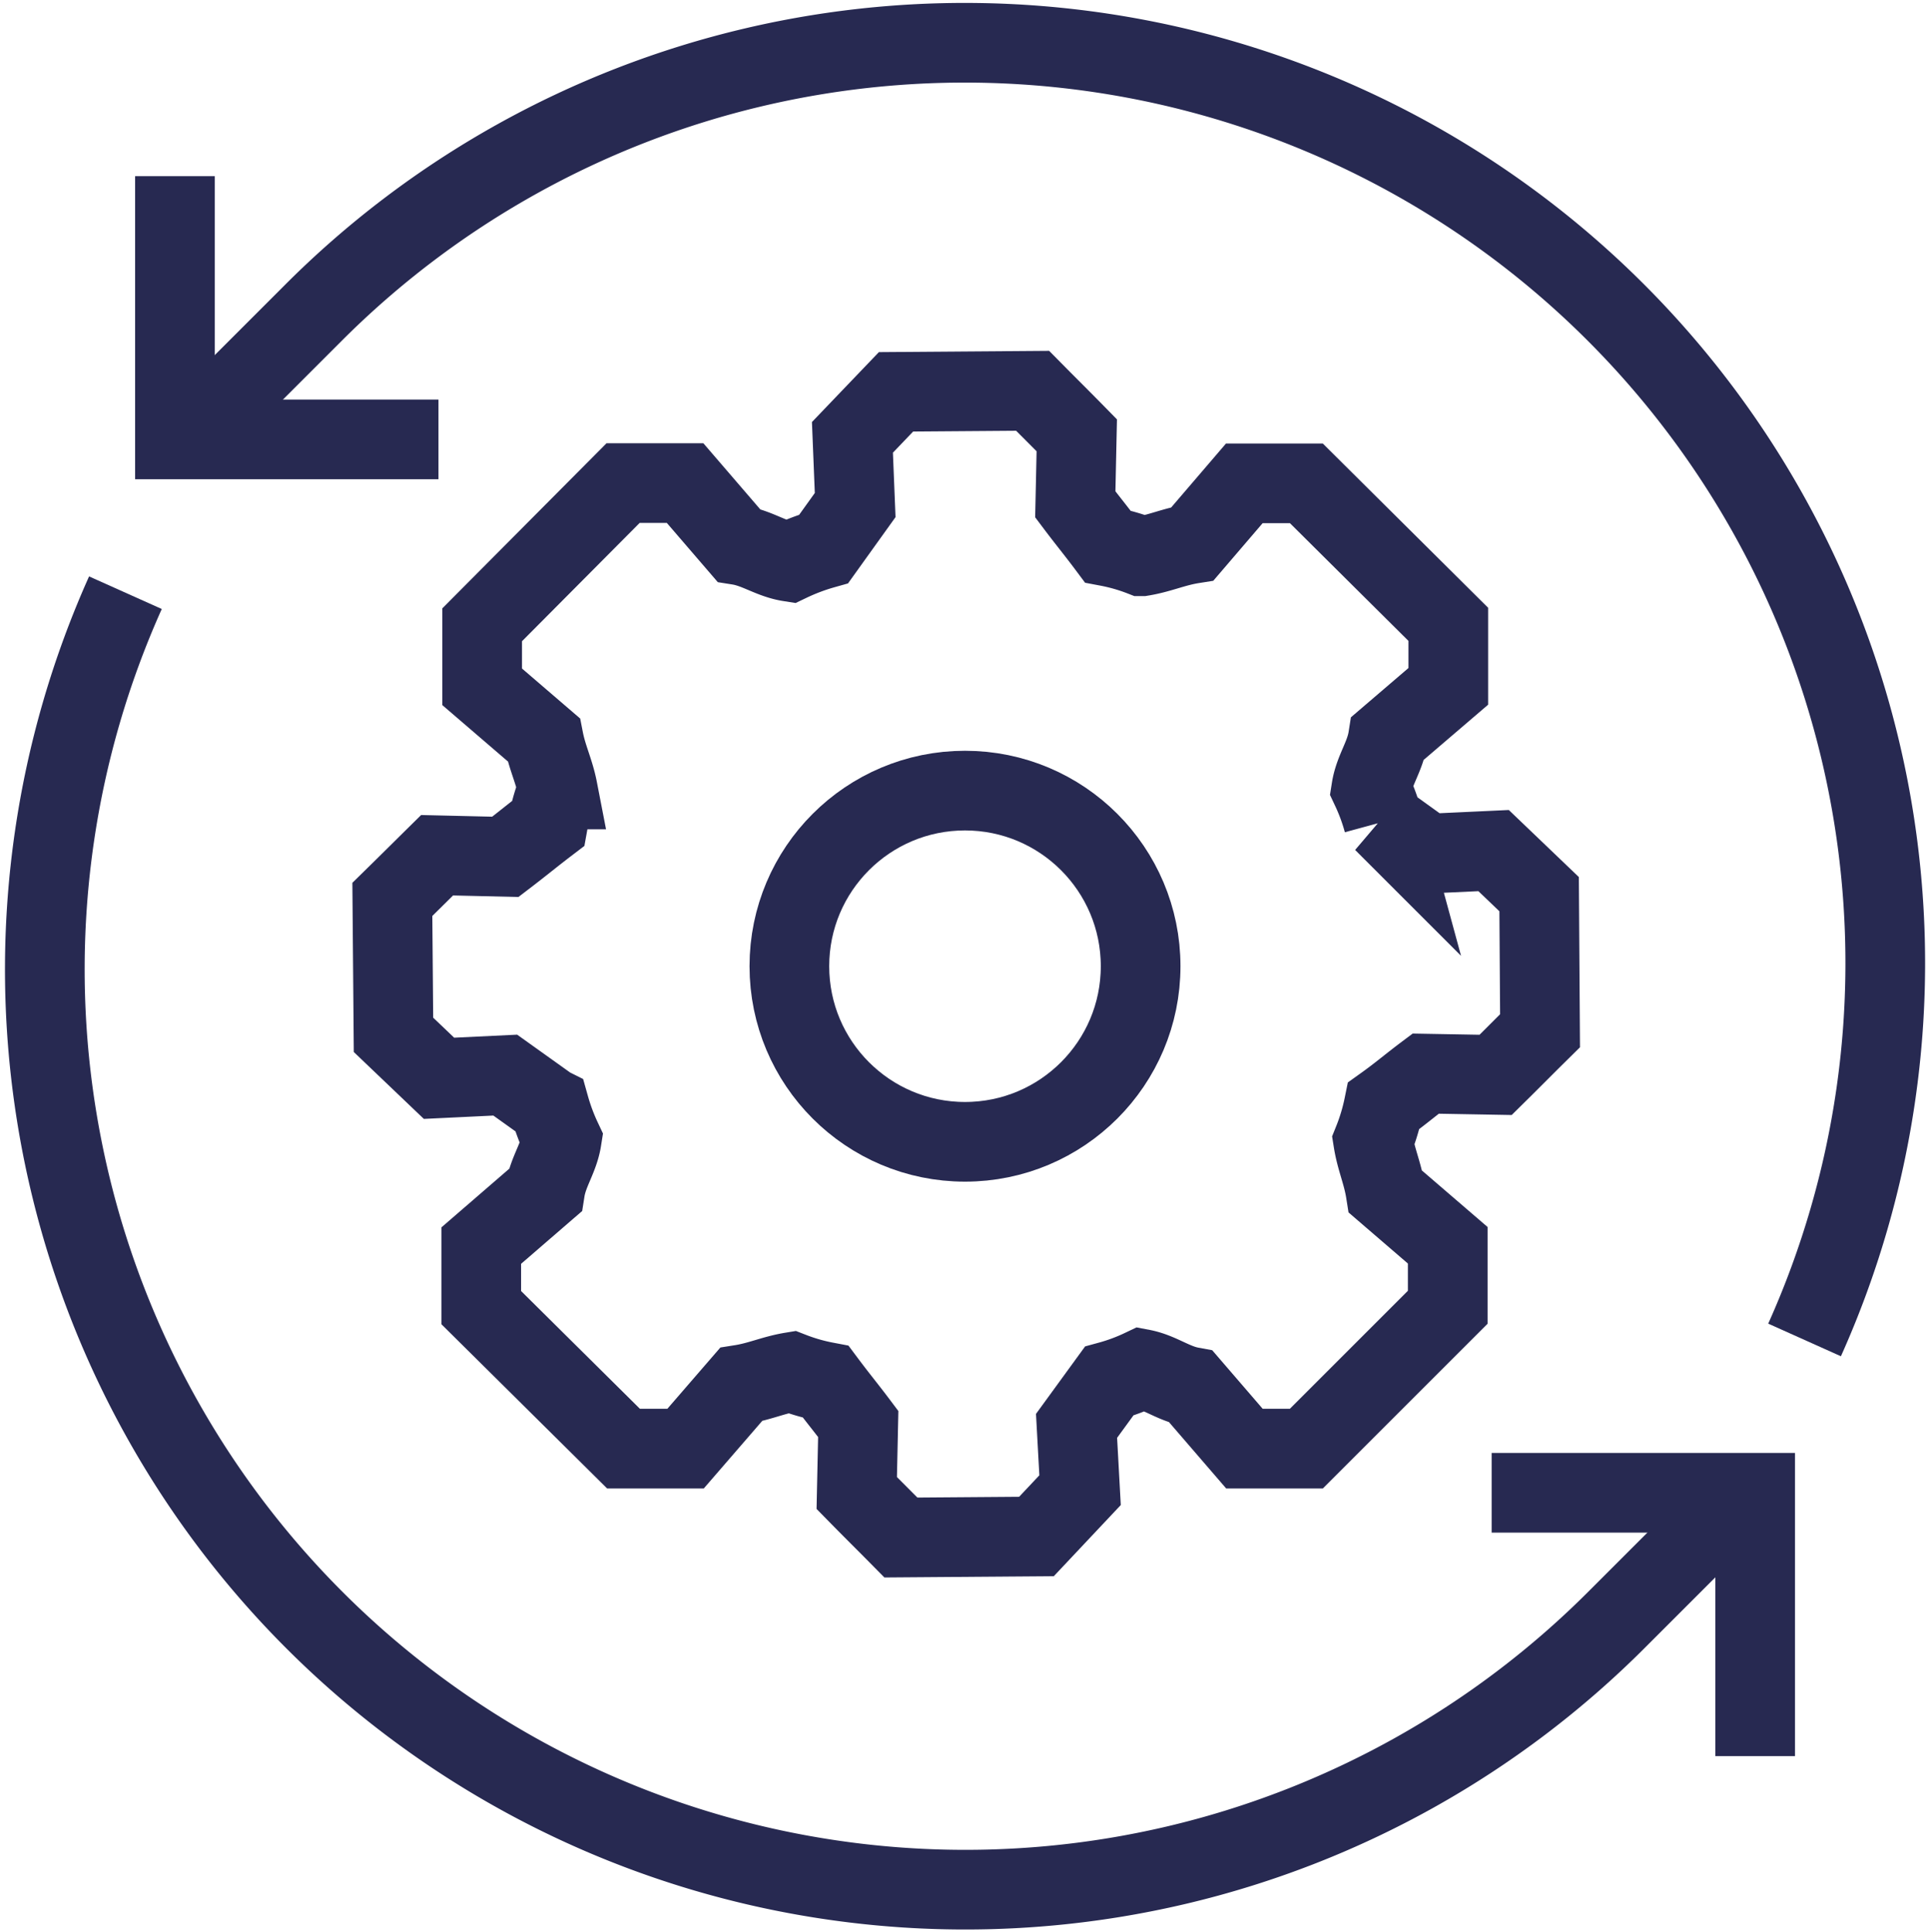
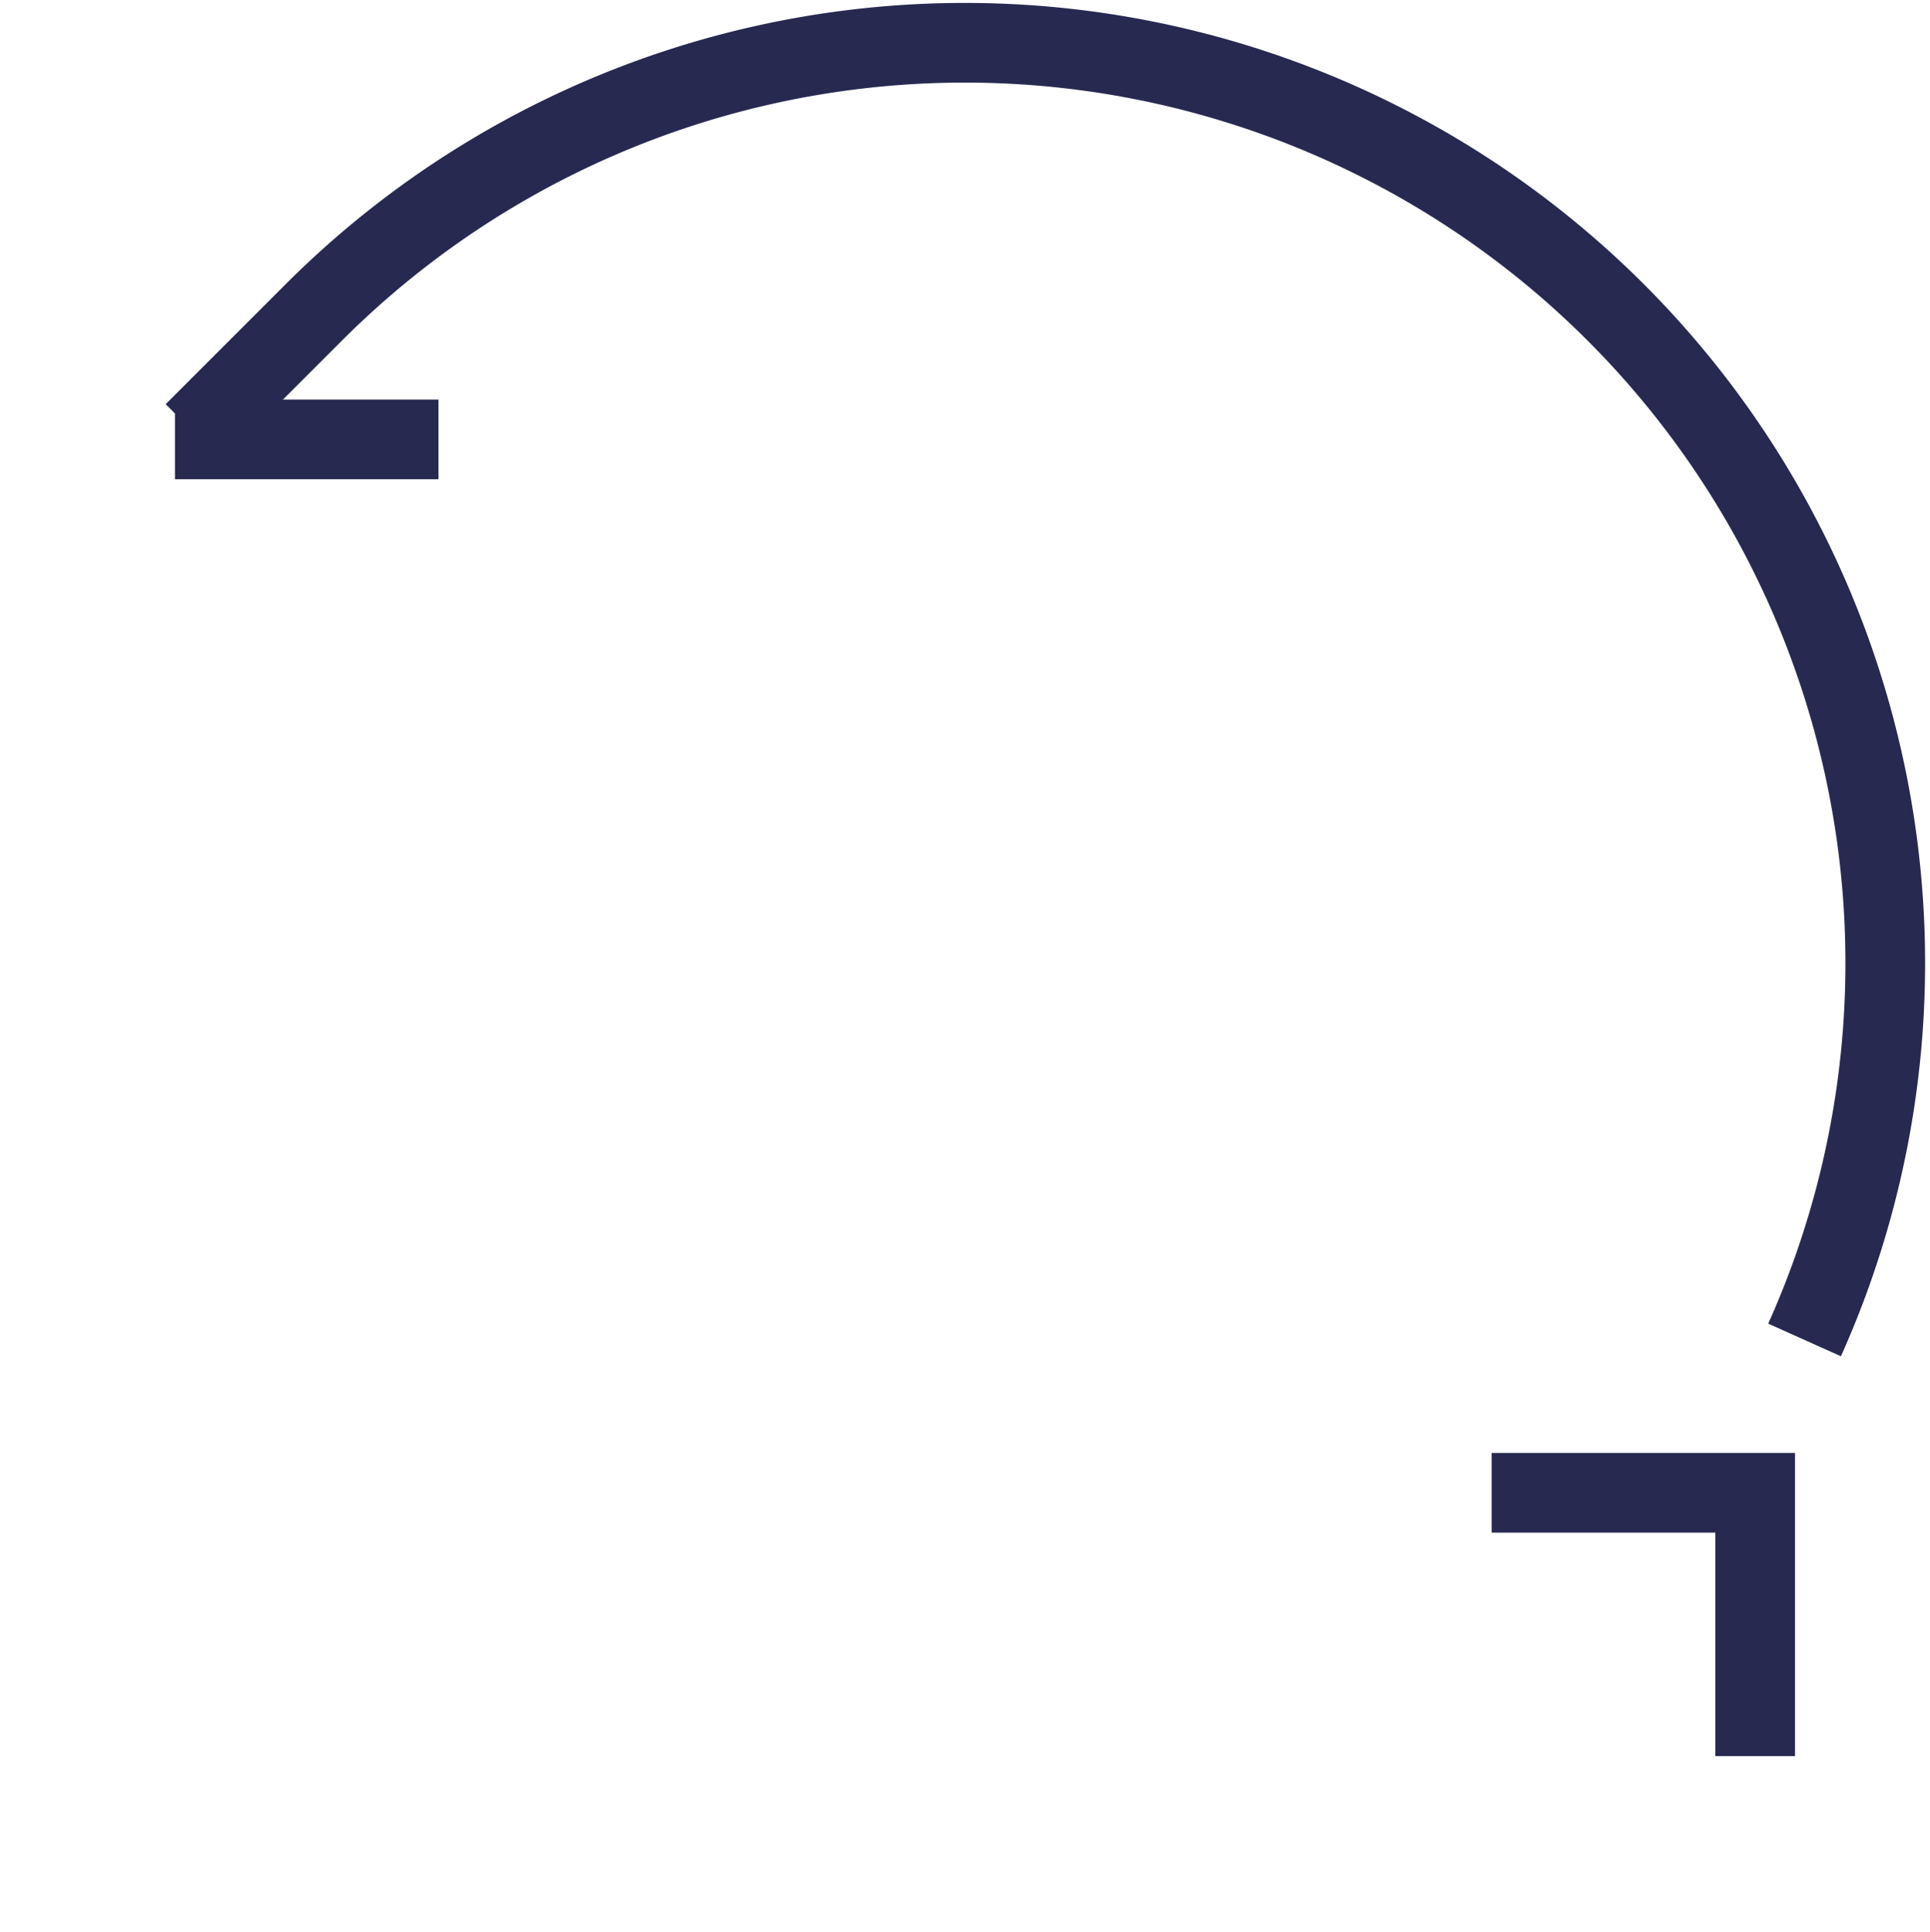
<svg xmlns="http://www.w3.org/2000/svg" width="16.956" height="16.978" viewBox="0 0 16.956 16.978">
  <defs>
    <clipPath id="clip-path">
      <rect id="Rectangle_9534" data-name="Rectangle 9534" width="16.956" height="16.978" transform="translate(0 0)" fill="none" stroke="#272951" stroke-width="0.7" />
    </clipPath>
  </defs>
  <g id="Group_15884" data-name="Group 15884" transform="translate(0 0)">
    <g id="Group_15883" data-name="Group 15883" transform="translate(0 0)" clip-path="url(#clip-path)">
-       <path id="Path_15097" data-name="Path 15097" d="M16.974,18.2l1.242-1.242v-.545l-.546-.47c-.026-.164-.083-.282-.109-.446a1.782,1.782,0,0,0,.093-.31c.14-.1.228-.177.368-.282l.615.011c.154-.152.236-.236.39-.388l-.008-1.2-.4-.383-.58.027-.389-.28a1.763,1.763,0,0,0-.106-.288c.026-.165.121-.283.147-.448l.53-.454v-.545L16.974,9.718h-.545l-.455.531c-.164.026-.282.083-.445.11a1.693,1.693,0,0,0-.3-.086c-.106-.142-.179-.229-.285-.37l.013-.607c-.152-.155-.236-.237-.388-.391l-1.2.009-.383.4.024.595-.276.385a1.881,1.881,0,0,0-.3.113c-.165-.026-.284-.12-.449-.146l-.469-.545h-.545L9.733,10.961v.545l.541.465c.031.159.092.277.123.437a1.552,1.552,0,0,0-.086.3c-.143.109-.23.182-.374.292l-.6-.014c-.155.153-.238.236-.393.388l.01,1.19.4.382.582-.028.389.278a1.847,1.847,0,0,0,.107.287c-.026.165-.12.283-.146.448l-.561.485v.545L10.975,18.2h.545l.487-.563c.164-.026.282-.083.445-.11a1.705,1.705,0,0,0,.3.086c.106.142.179.229.285.37l-.013.607c.152.155.236.237.388.391l1.191-.009.383-.407L14.955,18l.286-.393a1.725,1.725,0,0,0,.288-.107c.158.03.275.128.433.157l.468.543Z" transform="translate(-5.497 -5.471)" fill="none" stroke="#272951" stroke-miterlimit="10" stroke-width="0.7" />
-       <circle id="Ellipse_662" data-name="Ellipse 662" cx="1.543" cy="1.543" r="1.543" transform="translate(6.935 6.947)" fill="none" stroke="#272951" stroke-miterlimit="10" stroke-width="0.7" />
      <path id="Path_15098" data-name="Path 15098" d="M33.985,34.015H36.3v2.314" transform="translate(-20.88 -20.898)" fill="none" stroke="#272951" stroke-miterlimit="10" stroke-width="0.7" />
      <path id="Path_15099" data-name="Path 15099" d="M18.568,12.389A8.087,8.087,0,0,0,5.459,3.372L4.417,4.414" transform="translate(-2.714 -0.615)" fill="none" stroke="#272951" stroke-miterlimit="10" stroke-width="0.7" />
-       <path id="Path_15100" data-name="Path 15100" d="M1.716,13.5a8.087,8.087,0,0,0,13.108,9.017l1.042-1.042" transform="translate(-0.614 -8.292)" fill="none" stroke="#272951" stroke-miterlimit="10" stroke-width="0.7" />
-       <path id="Path_15101" data-name="Path 15101" d="M6.3,6.328H3.985V4.015" transform="translate(-2.448 -2.467)" fill="none" stroke="#272951" stroke-miterlimit="10" stroke-width="0.7" />
+       <path id="Path_15101" data-name="Path 15101" d="M6.3,6.328H3.985" transform="translate(-2.448 -2.467)" fill="none" stroke="#272951" stroke-miterlimit="10" stroke-width="0.7" />
    </g>
  </g>
</svg>